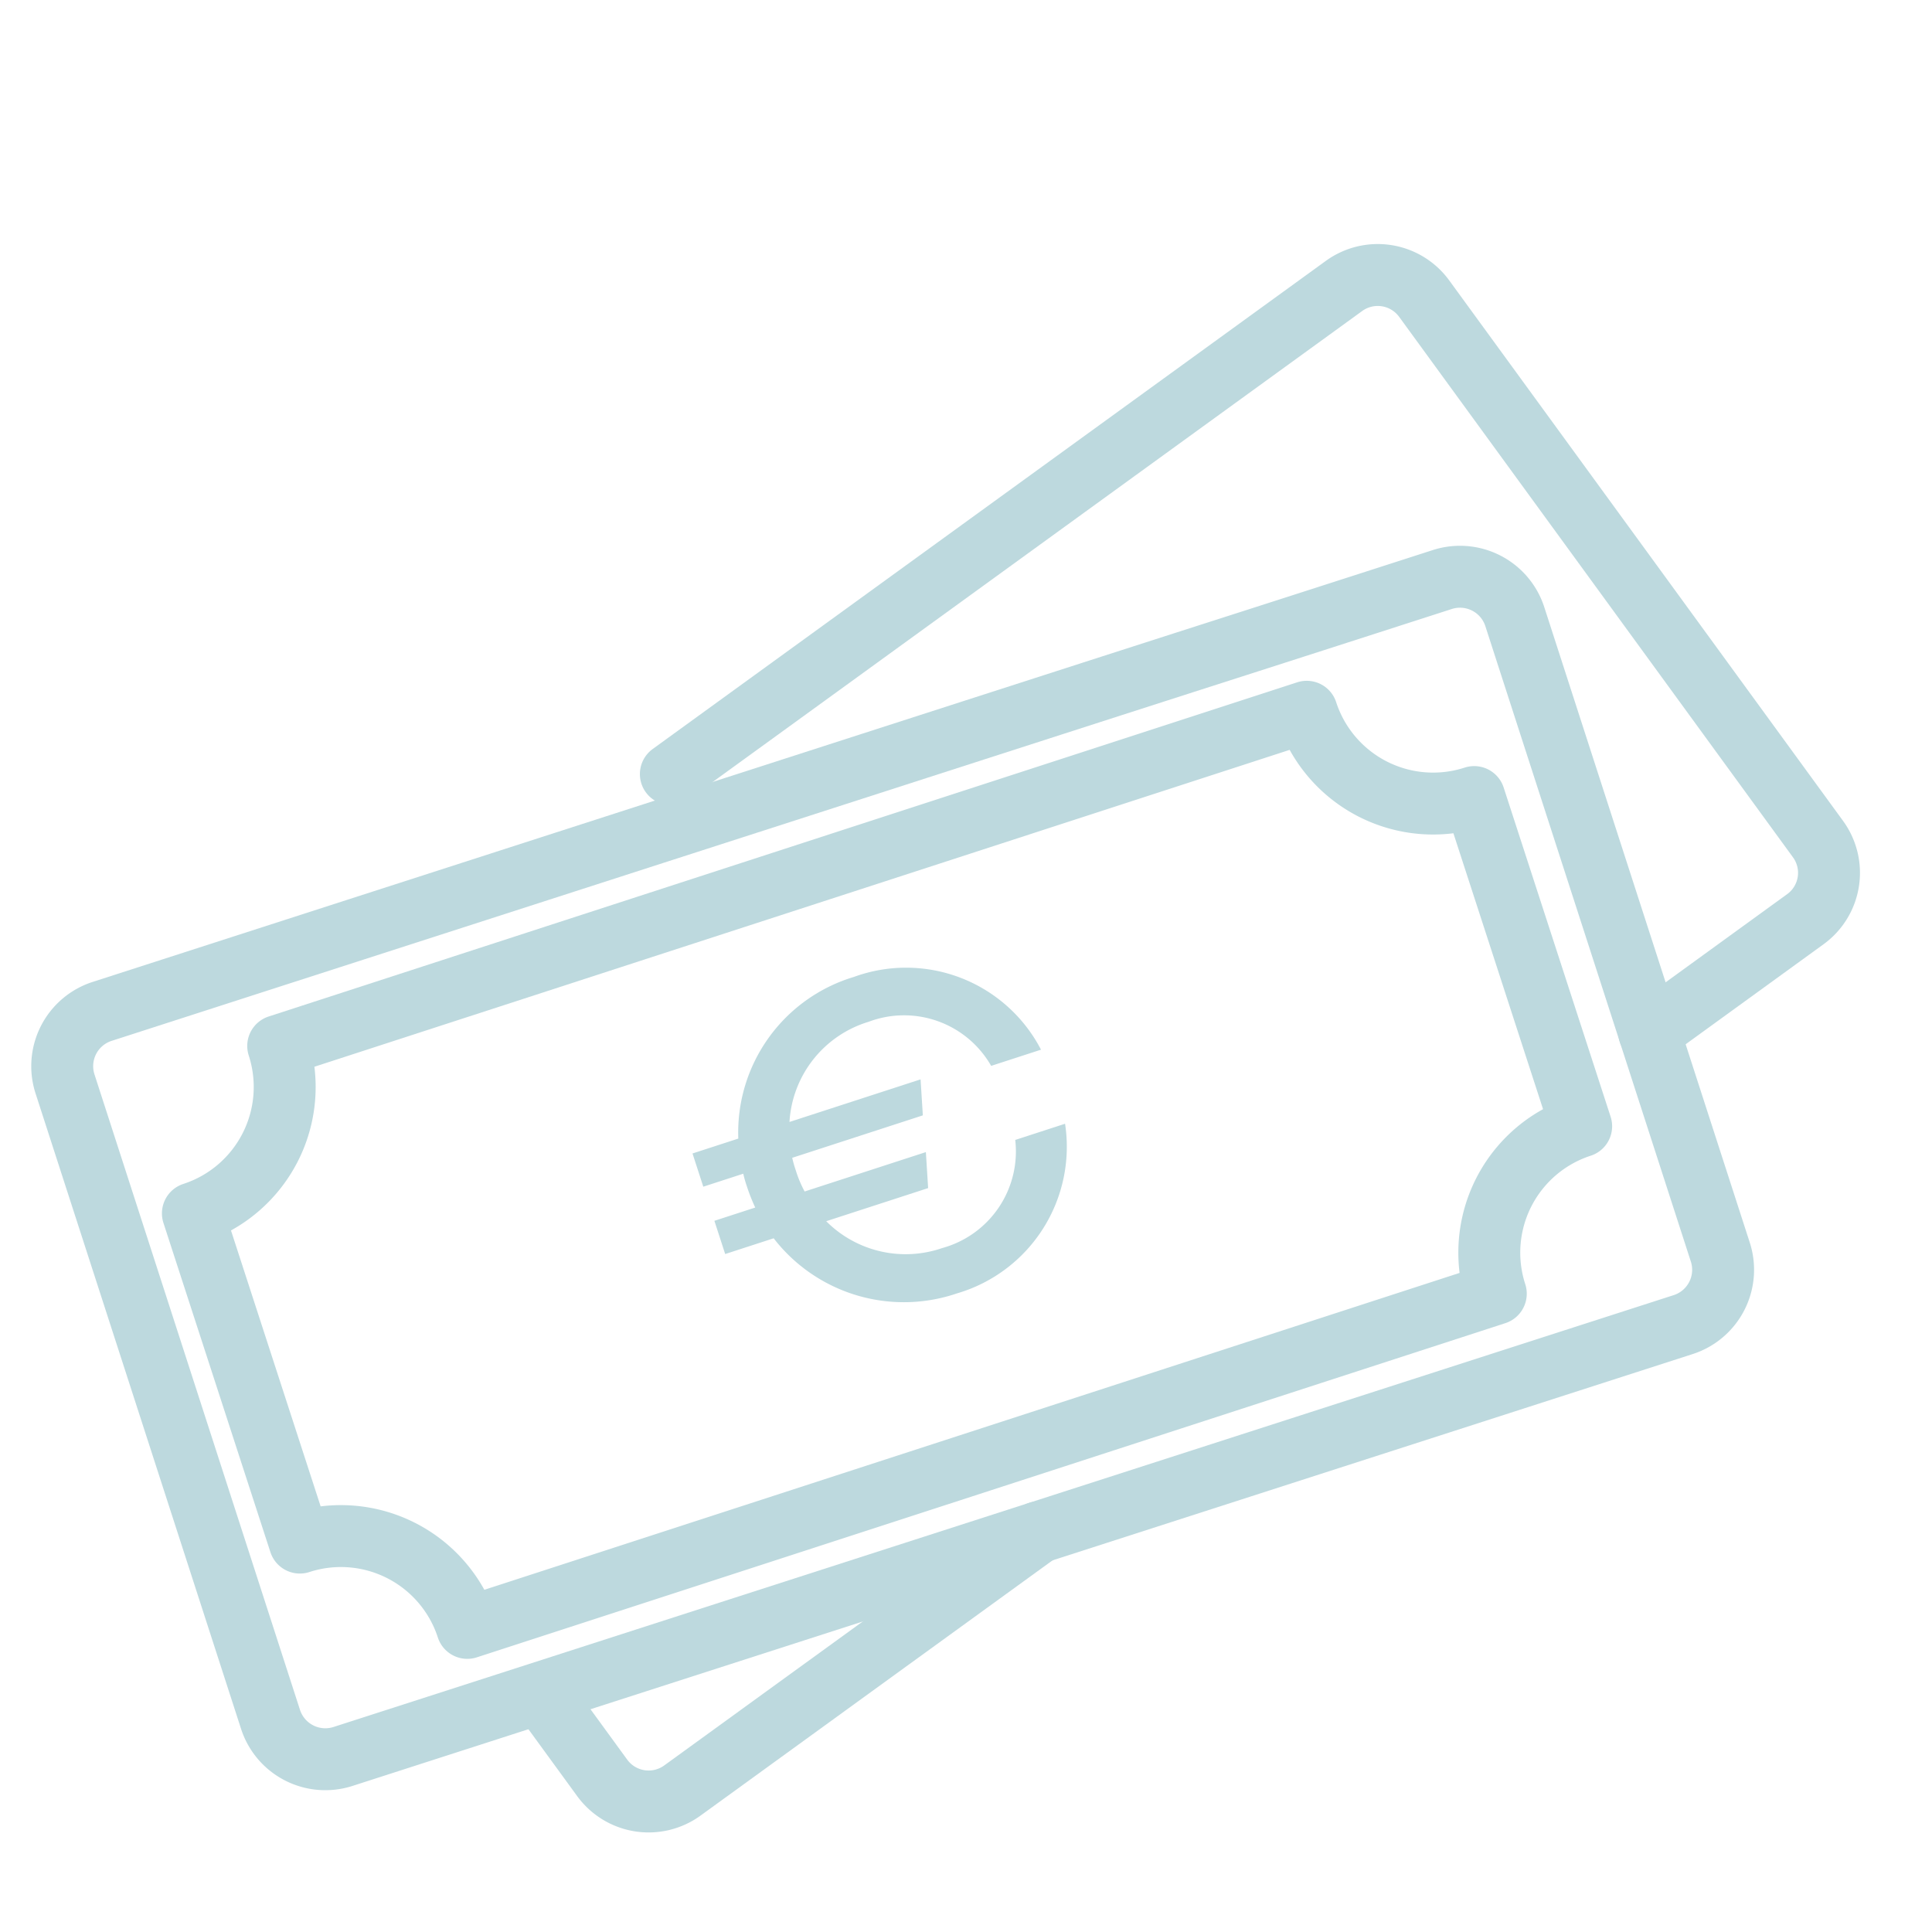
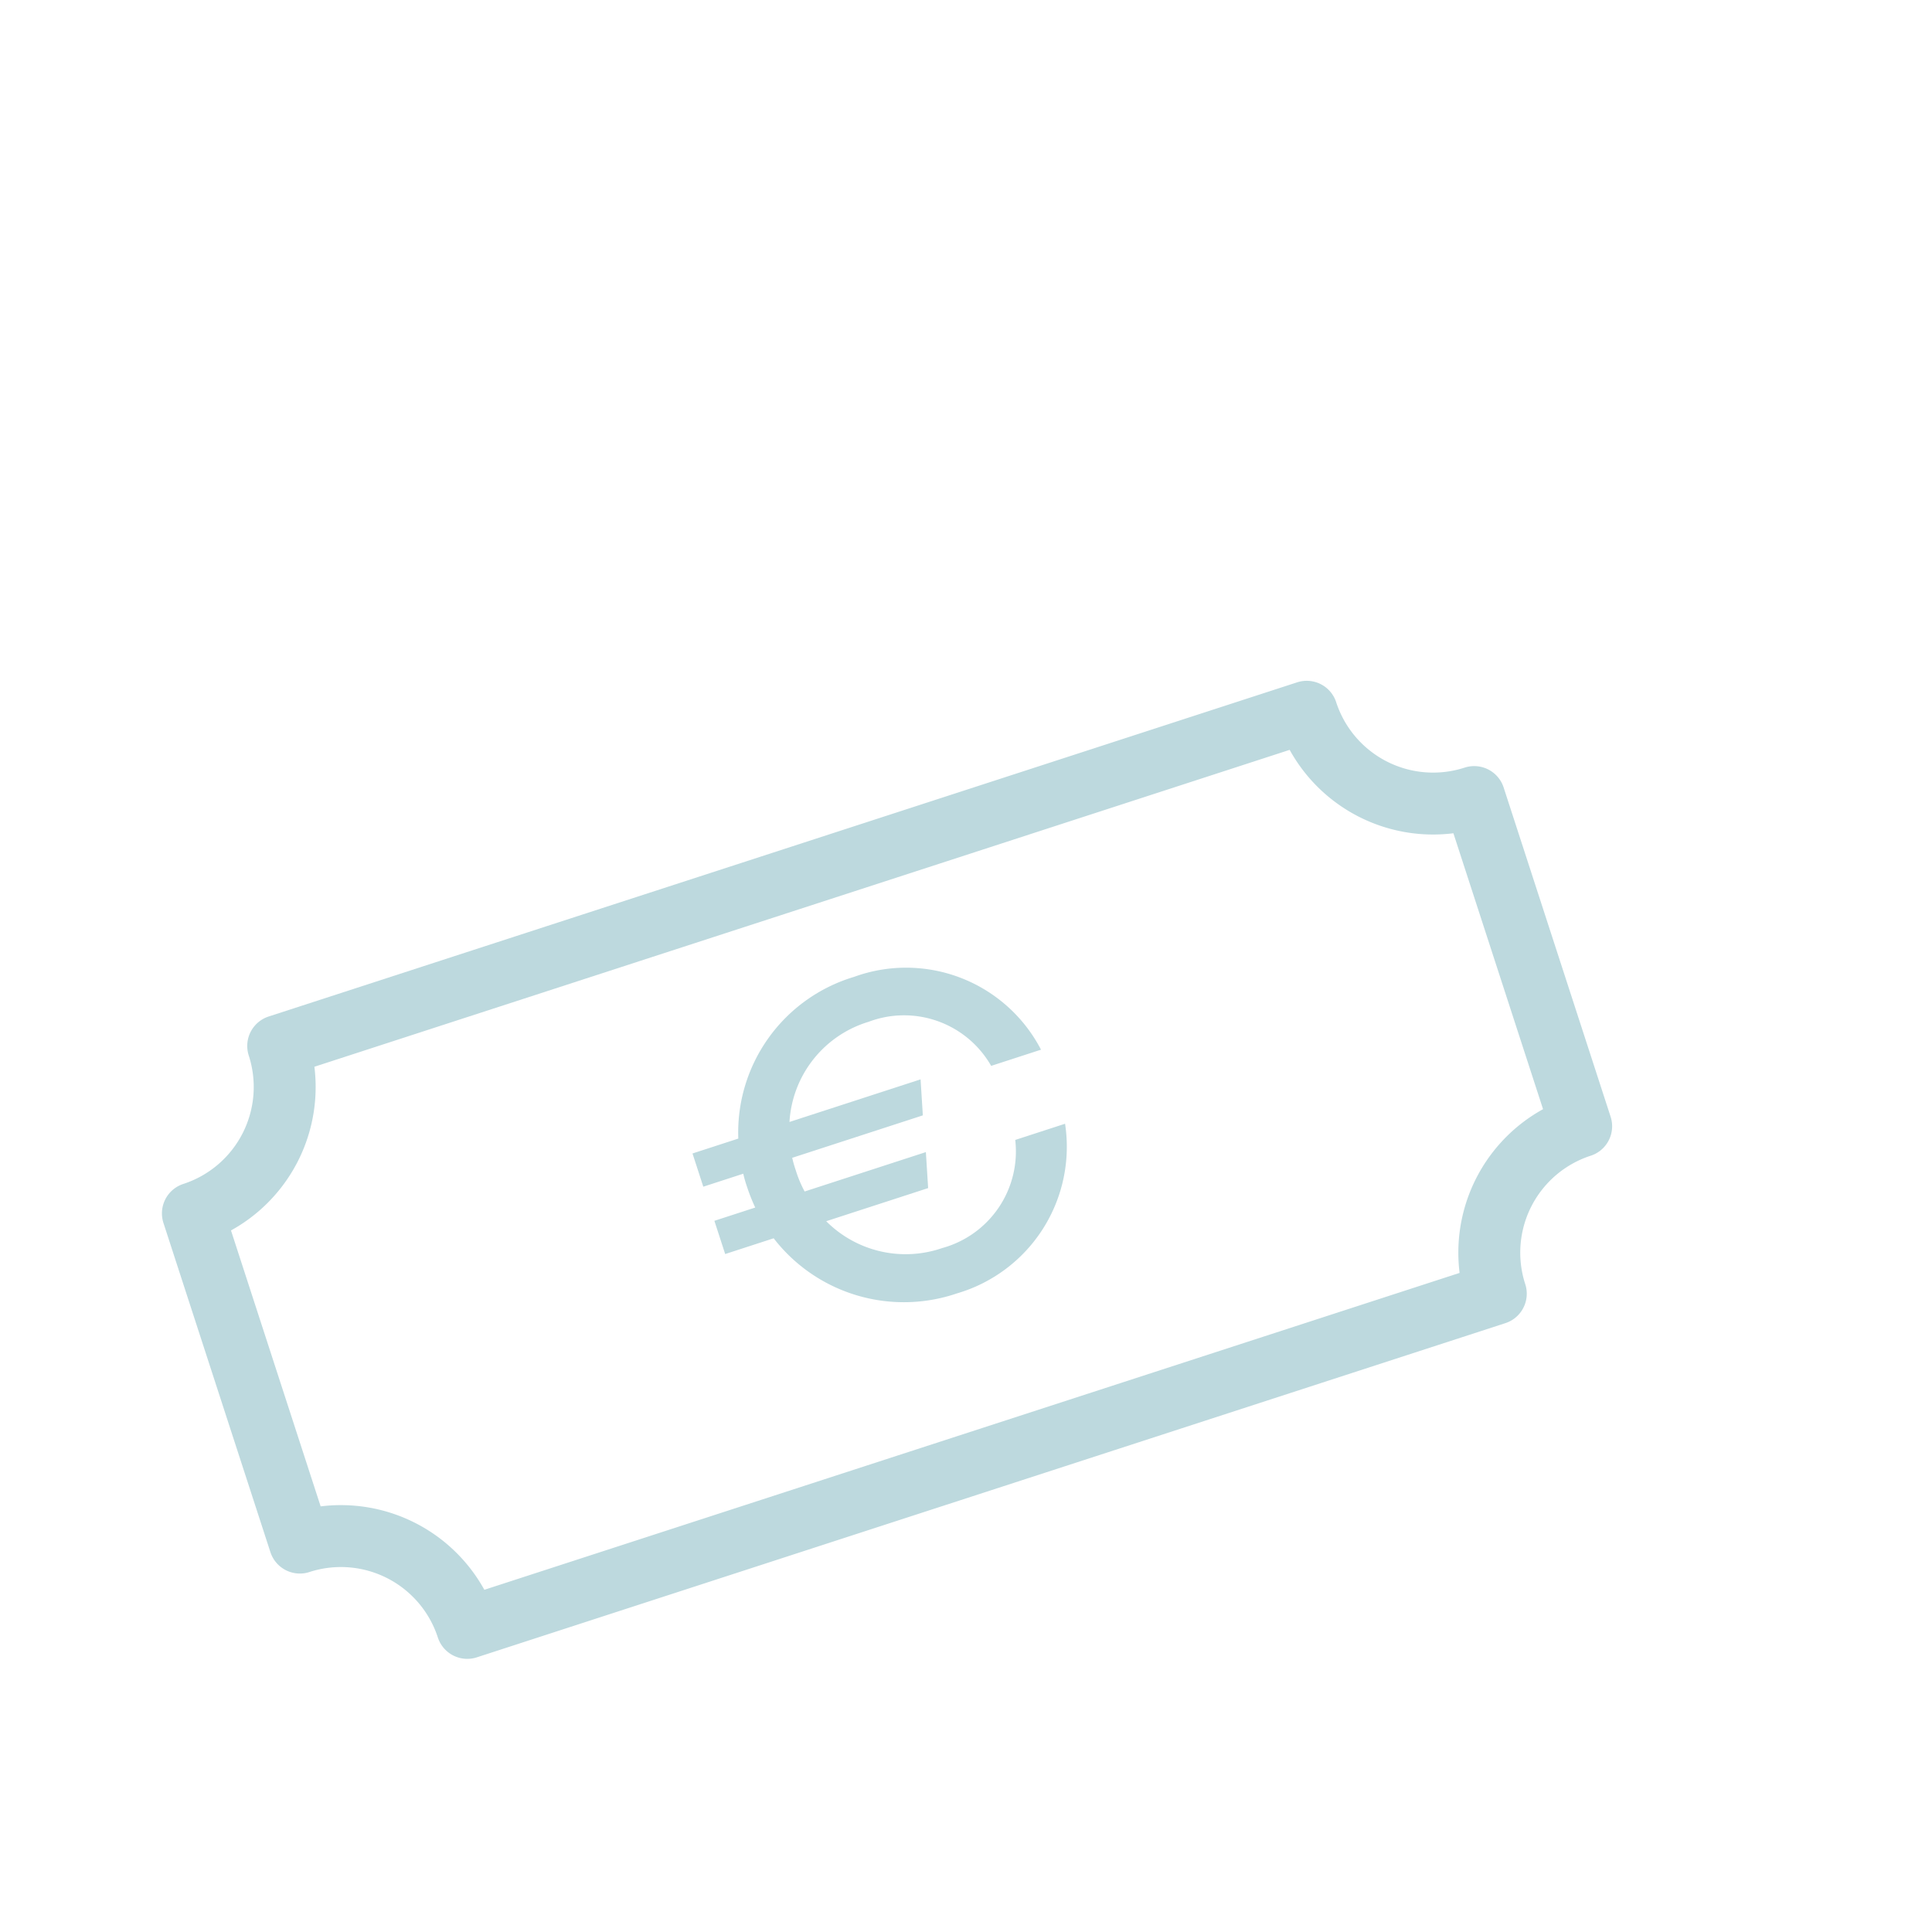
<svg xmlns="http://www.w3.org/2000/svg" width="156" height="156" viewBox="0 0 156 156">
  <g id="Group_625" data-name="Group 625" transform="translate(-387 -2541)">
    <g id="Group_353" data-name="Group 353" transform="matrix(0.951, -0.309, 0.309, 0.951, -846.485, -68.144)">
-       <path id="Path_34" data-name="Path 34" d="M247.083,770.983,213.3,781.924a4.64,4.64,0,0,1-5.84-2.971l-2.624-8.038" transform="translate(161.286 2235.393)" fill="none" stroke="#bdd9de" stroke-linecap="round" stroke-linejoin="round" stroke-width="5" />
      <g id="Group_352" data-name="Group 352" transform="translate(344.735 2918.052)">
        <path id="Path_38" data-name="Path 38" d="M-6.828-18.494a9.051,9.051,0,0,1-8.234-4.956h8.654l.724-2.821H-15.977a9.358,9.358,0,0,1-.152-1.83,9.639,9.639,0,0,1,.038-1.067H-5l.724-2.821H-15.406a9,9,0,0,1,8.577-5.718,8.1,8.1,0,0,1,8.311,6.443H5.714A12.273,12.273,0,0,0-6.828-41.52a13.116,13.116,0,0,0-12.923,9.531H-23.64v2.821h3.393a9.988,9.988,0,0,0-.038,1.067,14.739,14.739,0,0,0,.114,1.83H-23.64v2.821h4.117A13.285,13.285,0,0,0-6.828-14.644,12.337,12.337,0,0,0,5.714-24.975H1.483A8.091,8.091,0,0,1-6.828-18.494Z" transform="translate(70.167 82.582)" fill="#bdd9de" />
-         <path id="Path_35" data-name="Path 35" d="M494.758,35.089,558.634,14.4a4.64,4.64,0,0,1,5.841,2.971l16.76,51.338a4.625,4.625,0,0,1-2.975,5.836l-14.813,4.8" transform="translate(-440.426 -14.173)" fill="none" stroke="#bdd9de" stroke-linecap="round" stroke-linejoin="round" stroke-width="5" />
-         <path id="Path_36" data-name="Path 36" d="M132.588,201.58a4.652,4.652,0,0,1,4.66,4.638l-.074,53.969a4.649,4.649,0,0,1-4.68,4.623l-113.661-.276a4.652,4.652,0,0,1-4.66-4.638l.074-53.969a4.649,4.649,0,0,1,4.68-4.623C143.958,201.569,94.013,201.486,132.588,201.58Z" transform="translate(-14.174 -176.354)" fill="none" stroke="#bdd9de" stroke-linecap="round" stroke-linejoin="round" stroke-width="5" />
        <path id="Path_37" data-name="Path 37" d="M182.92,303.4V275.449a10.733,10.733,0,0,1-10.733-10.729H84.859A10.732,10.732,0,0,1,74.13,275.449V303.4a10.73,10.73,0,0,1,10.729,10.729h87.327A10.73,10.73,0,0,1,182.92,303.4Z" transform="translate(-67.467 -232.722)" fill="none" stroke="#bdd9de" stroke-linecap="round" stroke-linejoin="round" stroke-width="5" />
      </g>
    </g>
-     <rect id="Rectangle_311" data-name="Rectangle 311" width="156" height="156" transform="translate(387 2541)" fill="none" />
  </g>
</svg>